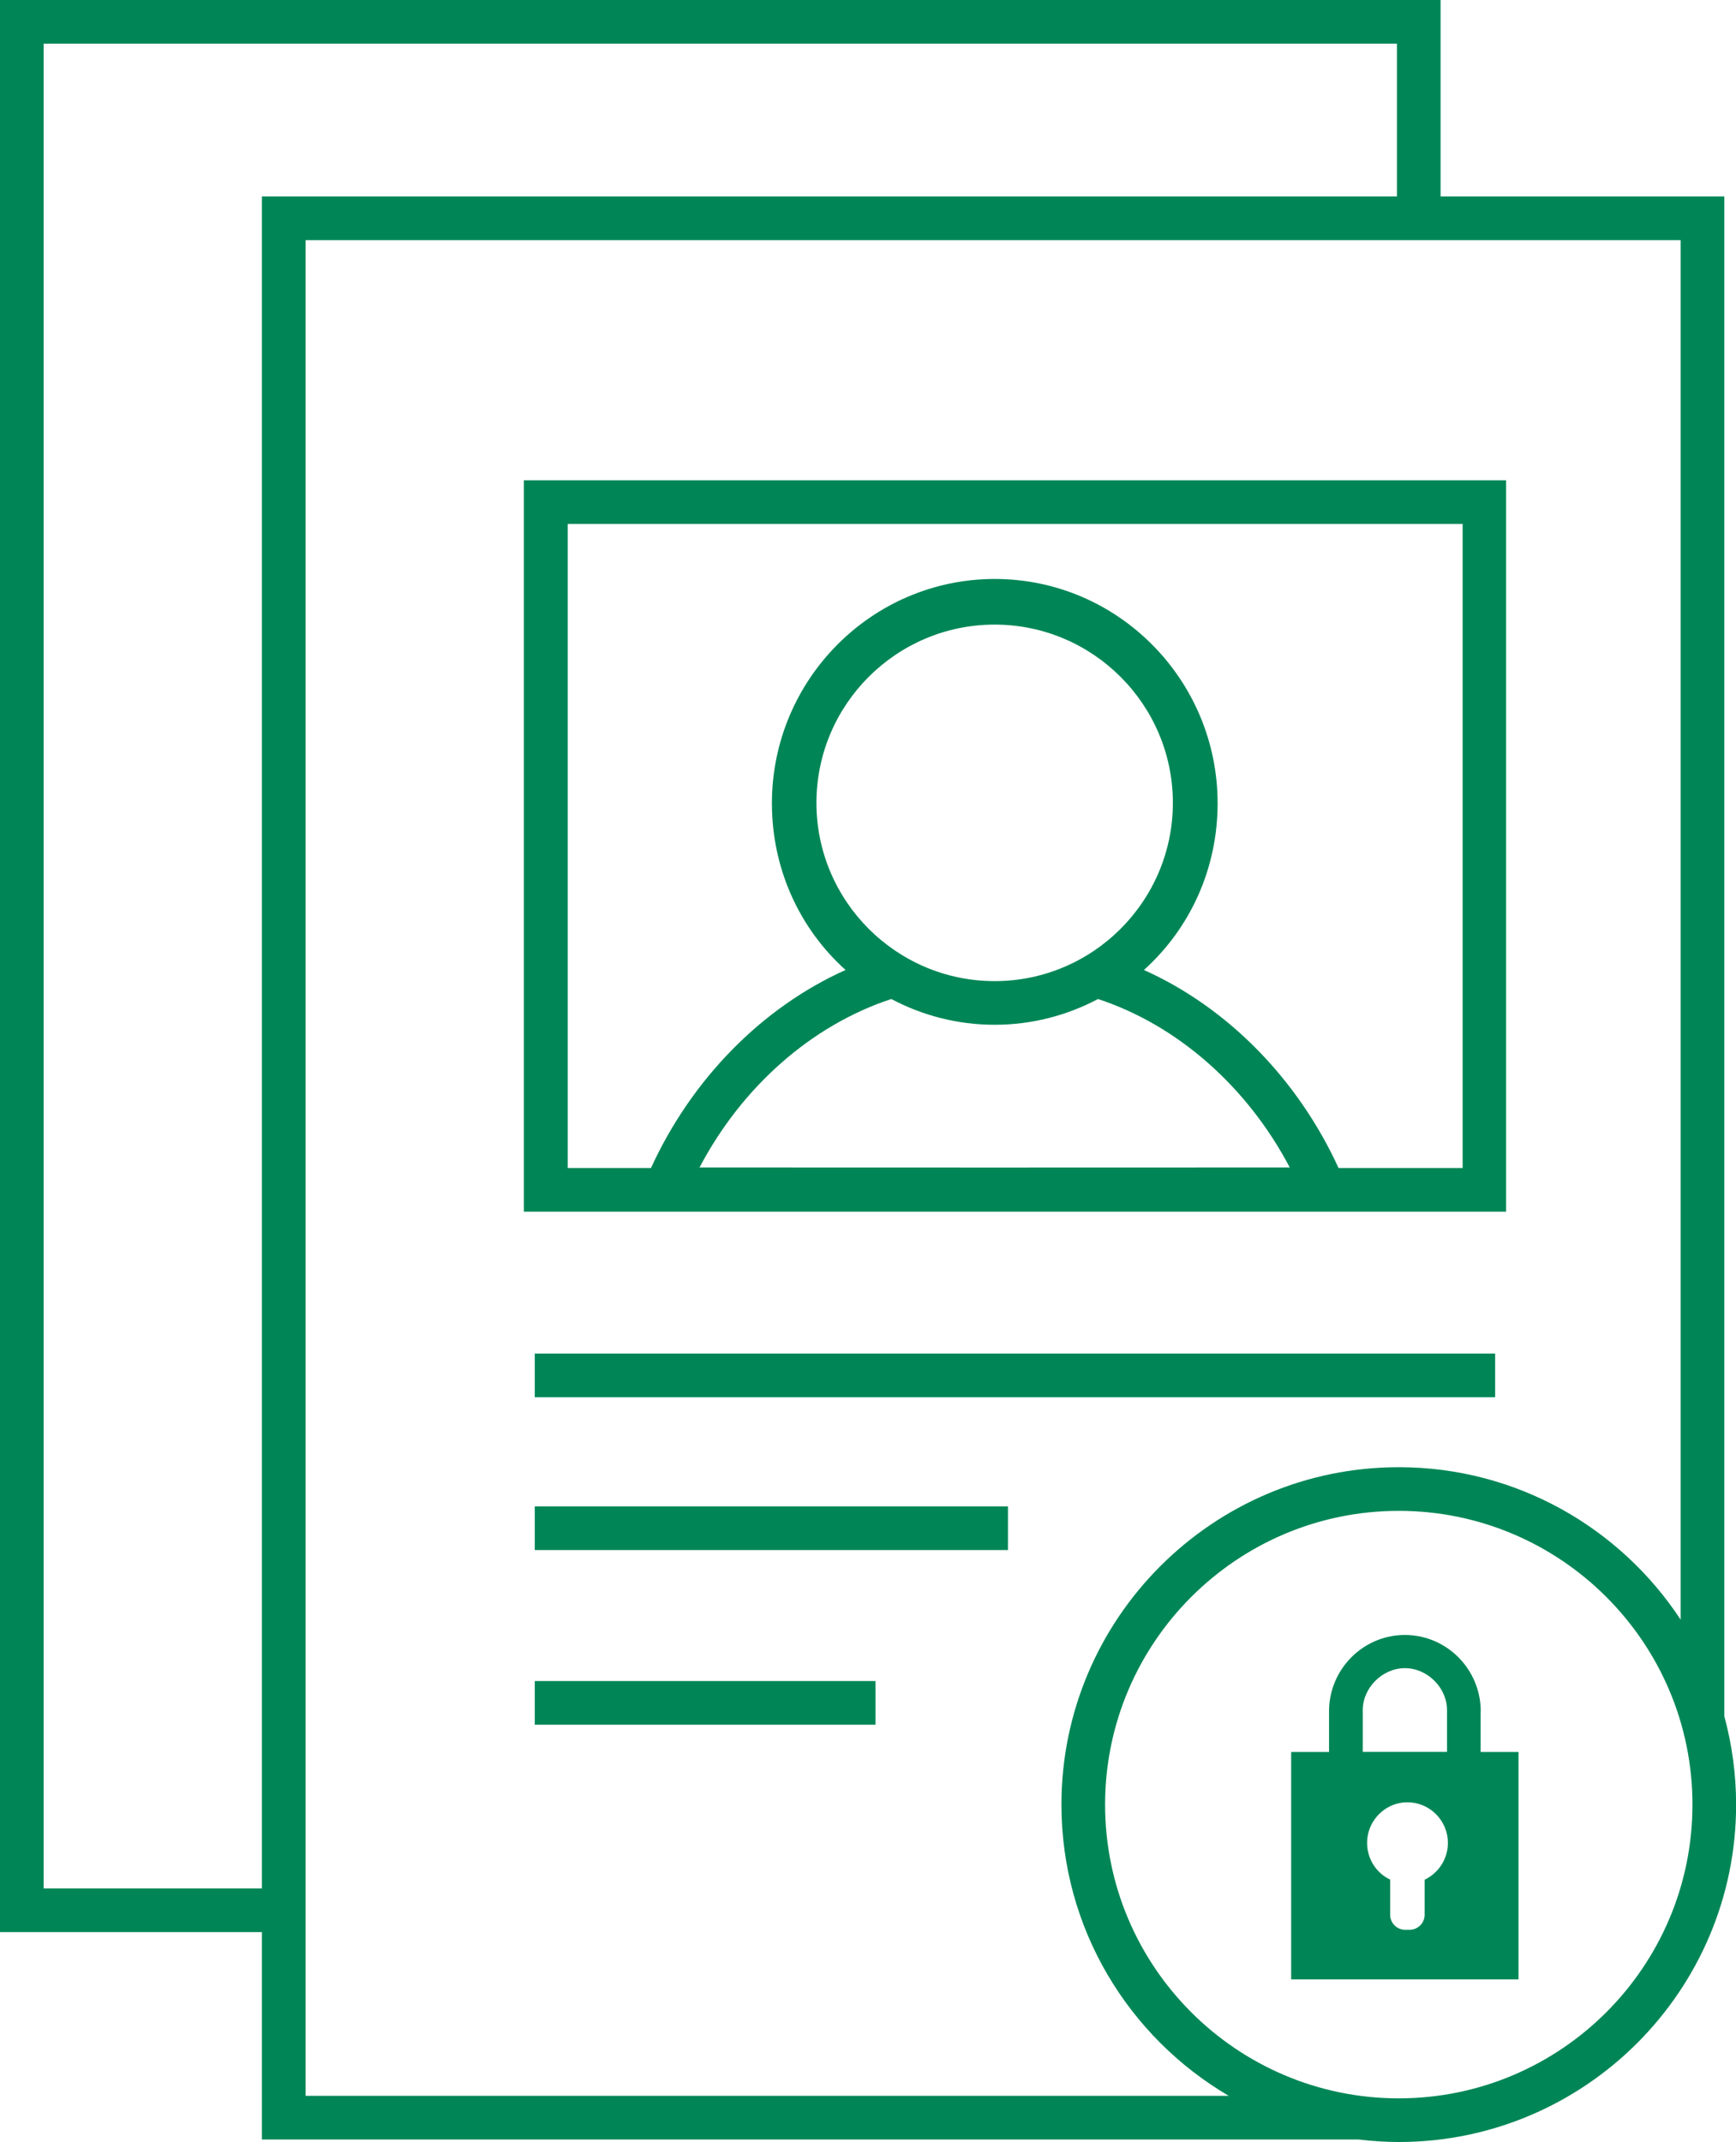
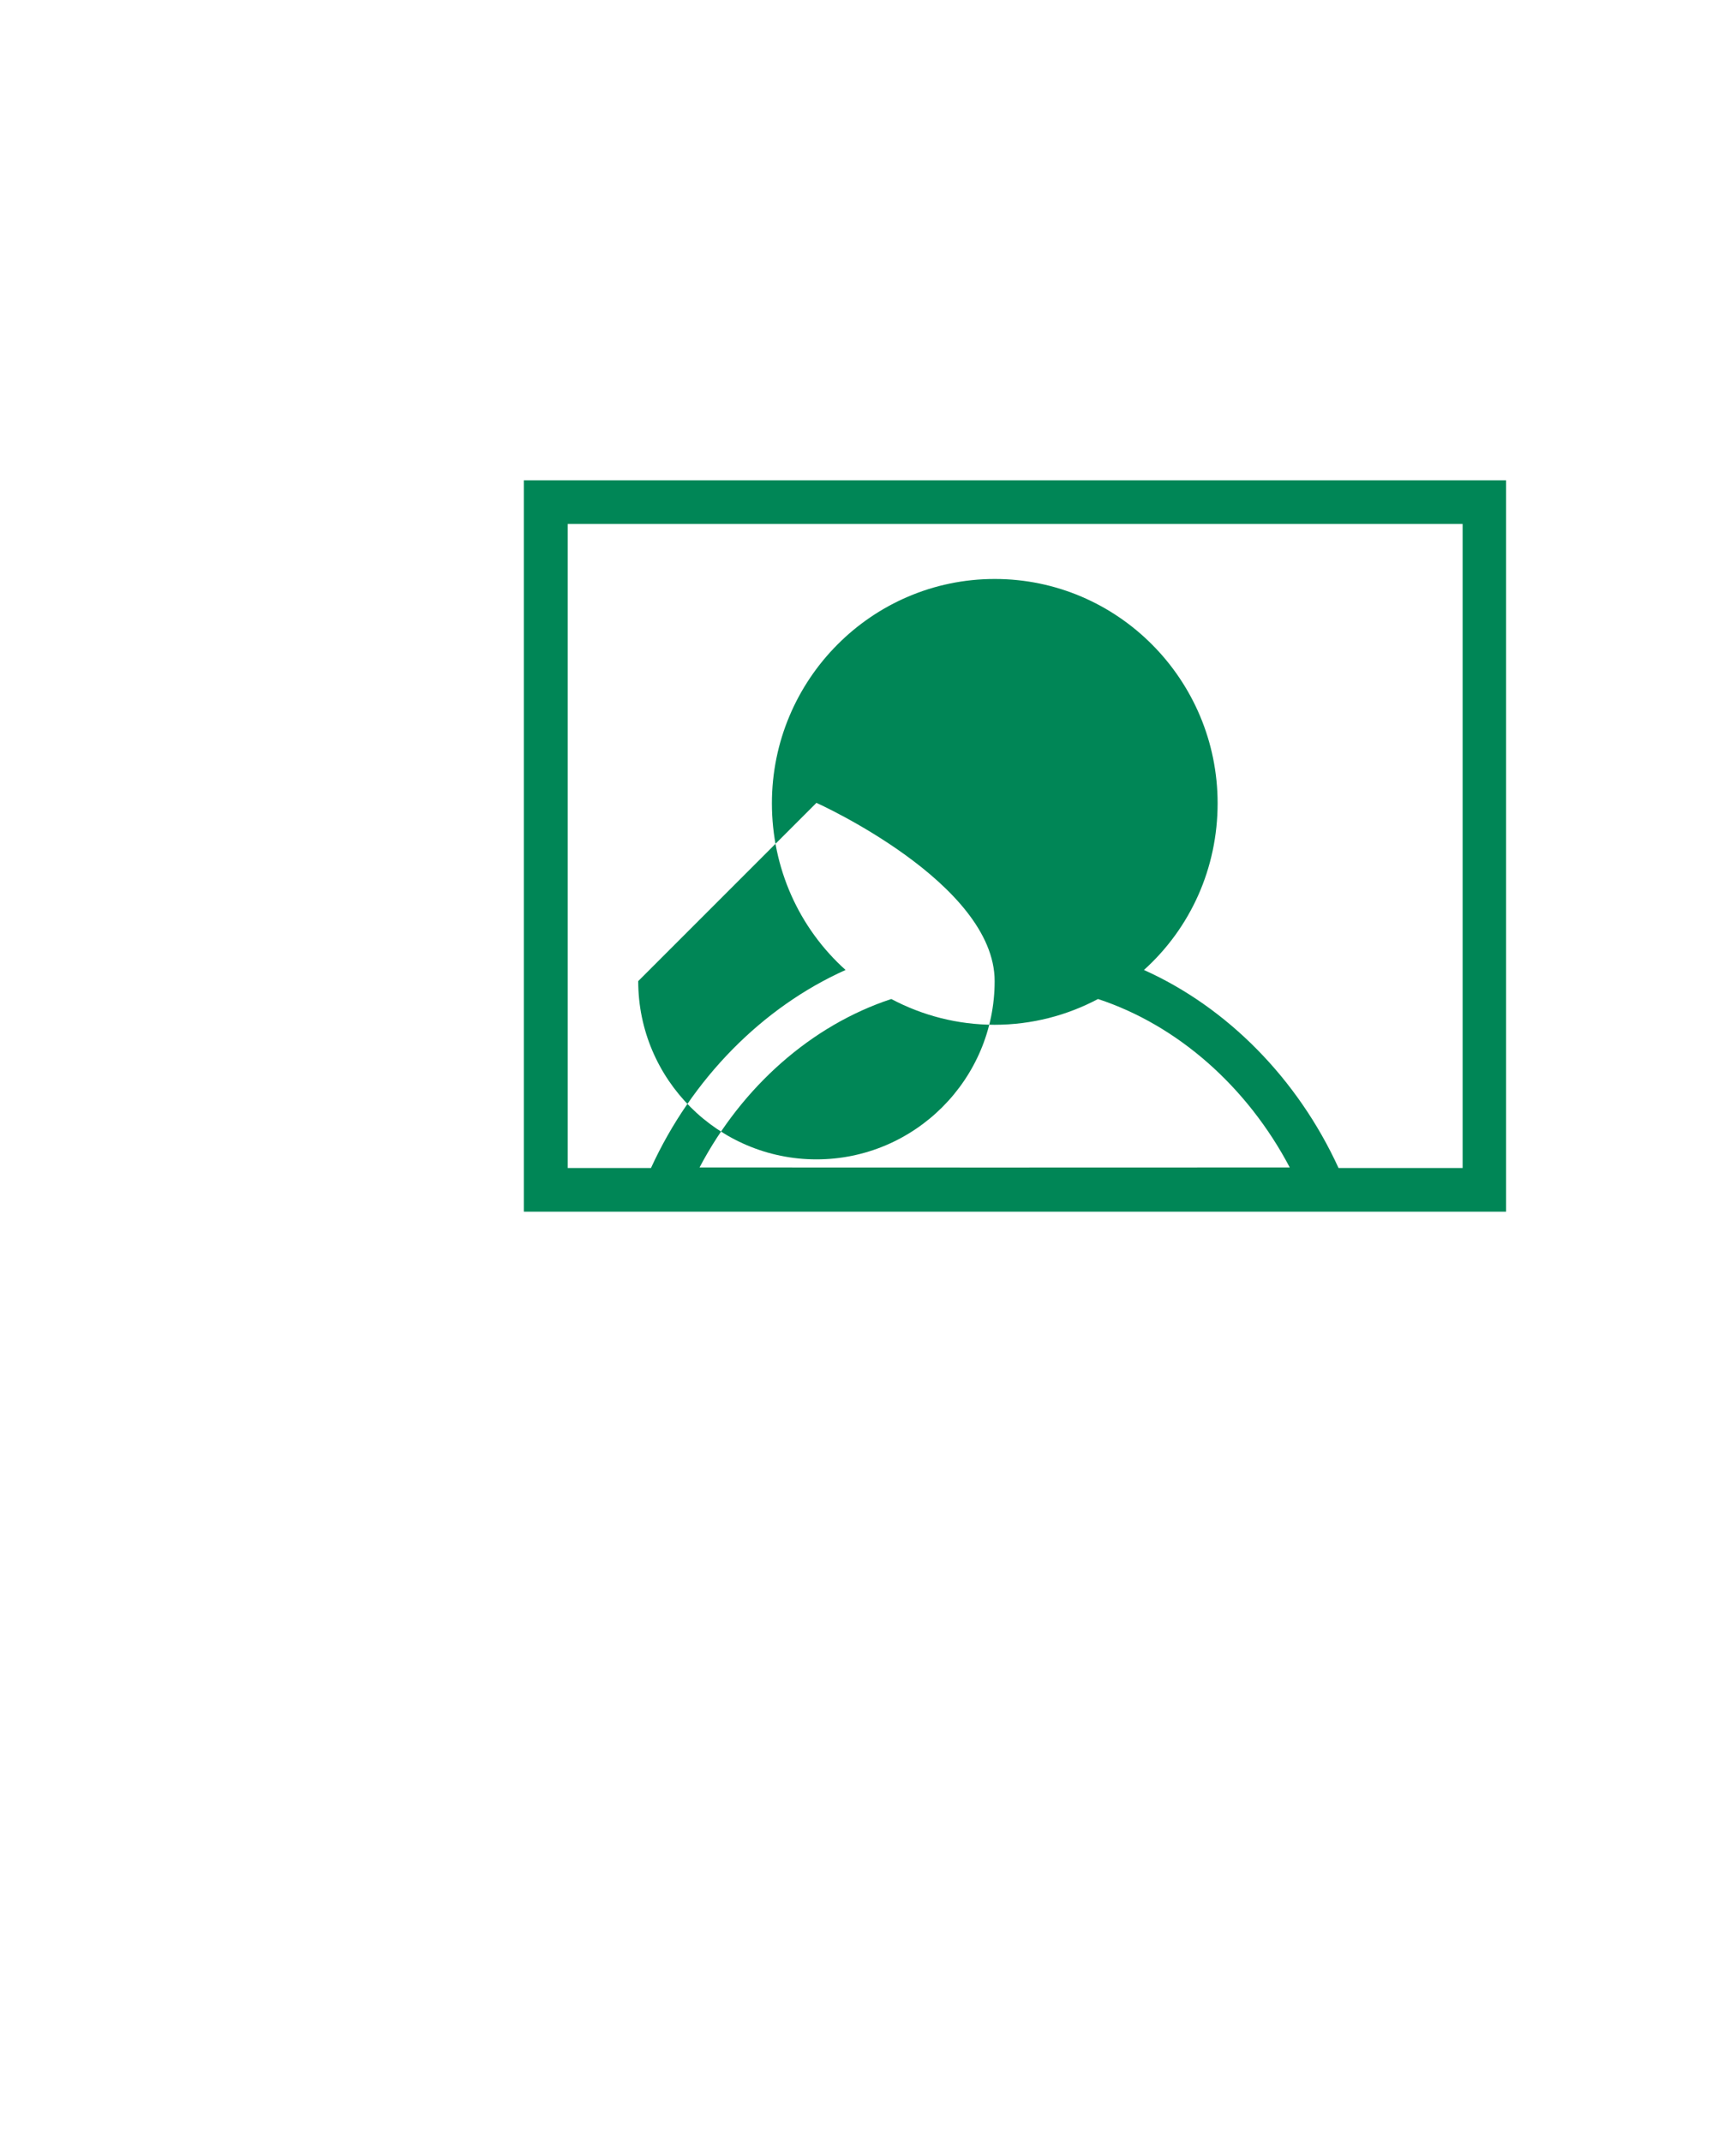
<svg xmlns="http://www.w3.org/2000/svg" id="Layer_2" data-name="Layer 2" viewBox="0 0 159.07 196.23">
  <defs>
    <style> .cls-1 { fill: #008656; } </style>
  </defs>
  <g id="Layer_1-2" data-name="Layer 1">
    <g>
-       <rect class="cls-1" x="49" y="124" width="88" height="4" />
-       <rect class="cls-1" x="49" y="138" width="43.36" height="4" />
-       <rect class="cls-1" x="49" y="154" width="31.22" height="4" />
-       <path class="cls-1" d="M138,44H48v67h90V44ZM74.81,73.55c0-9.01,7.33-16.33,16.33-16.33s16.33,7.33,16.33,16.33-7.33,16.33-16.33,16.33-16.33-7.33-16.33-16.33ZM91.14,93.88c3.42,0,6.64-.86,9.47-2.36,7.3,2.4,13.68,8.04,17.57,15.43-10.37.01-43.71.01-54.08,0,3.89-7.4,10.27-13.03,17.57-15.43,2.83,1.5,6.05,2.36,9.47,2.36ZM134,107h-11.35c-3.75-8.19-10.21-14.72-17.83-18.14,4.28-3.86,6.75-9.34,6.75-15.27,0-11.33-9.16-20.55-20.42-20.55s-20.42,9.22-20.42,20.55c0,5.93,2.47,11.42,6.75,15.27-7.62,3.41-14.08,9.95-17.83,18.14h-7.63v-59h82v59Z" />
-       <path class="cls-1" d="M135.68,156.78c0-3.86-3.12-7-6.95-7s-6.95,3.14-6.95,7v3.72h-3.47v20.83h20.83v-20.83h-3.47v-3.72ZM124.87,156.66c0-2.04,1.8-3.84,3.86-3.84s3.86,1.79,3.86,3.84v3.83h-7.72v-3.83ZM130.54,172.19v3.22c0,.76-.62,1.38-1.38,1.38h-.4c-.76,0-1.38-.62-1.38-1.38v-3.22c-1.4-.66-2.27-2.16-2.09-3.78.19-1.71,1.56-3.09,3.26-3.28.14-.02.28-.02.42-.02,2.04,0,3.7,1.67,3.7,3.72,0,1.46-.85,2.75-2.11,3.36Z" />
-       <path class="cls-1" d="M158,157.26V18h-26V0H0v177h24v19h100.49c1.21.14,2.43.23,3.68.23,17.04,0,30.91-13.86,30.91-30.91,0-2.79-.38-5.49-1.07-8.06ZM4,173V4h124v14H24v155H4ZM28,192V22h126v126.38c-5.53-8.41-15.04-13.97-25.83-13.97-17.04,0-30.91,13.86-30.91,30.91,0,11.37,6.17,21.31,15.33,26.68H28ZM128.17,192.23c-14.84,0-26.91-12.07-26.91-26.91s12.07-26.91,26.91-26.91,26.91,12.07,26.91,26.91-12.07,26.91-26.91,26.91Z" />
+       <path class="cls-1" d="M138,44H48v67h90V44ZM74.81,73.55s16.33,7.33,16.33,16.33-7.33,16.33-16.33,16.33-16.33-7.33-16.33-16.33ZM91.14,93.88c3.42,0,6.64-.86,9.47-2.36,7.3,2.4,13.68,8.04,17.57,15.43-10.37.01-43.71.01-54.08,0,3.89-7.4,10.27-13.03,17.57-15.43,2.83,1.5,6.05,2.36,9.47,2.36ZM134,107h-11.35c-3.75-8.19-10.21-14.72-17.83-18.14,4.28-3.86,6.75-9.34,6.75-15.27,0-11.33-9.16-20.55-20.42-20.55s-20.42,9.22-20.42,20.55c0,5.93,2.47,11.42,6.75,15.27-7.62,3.41-14.08,9.95-17.83,18.14h-7.63v-59h82v59Z" />
    </g>
  </g>
</svg>